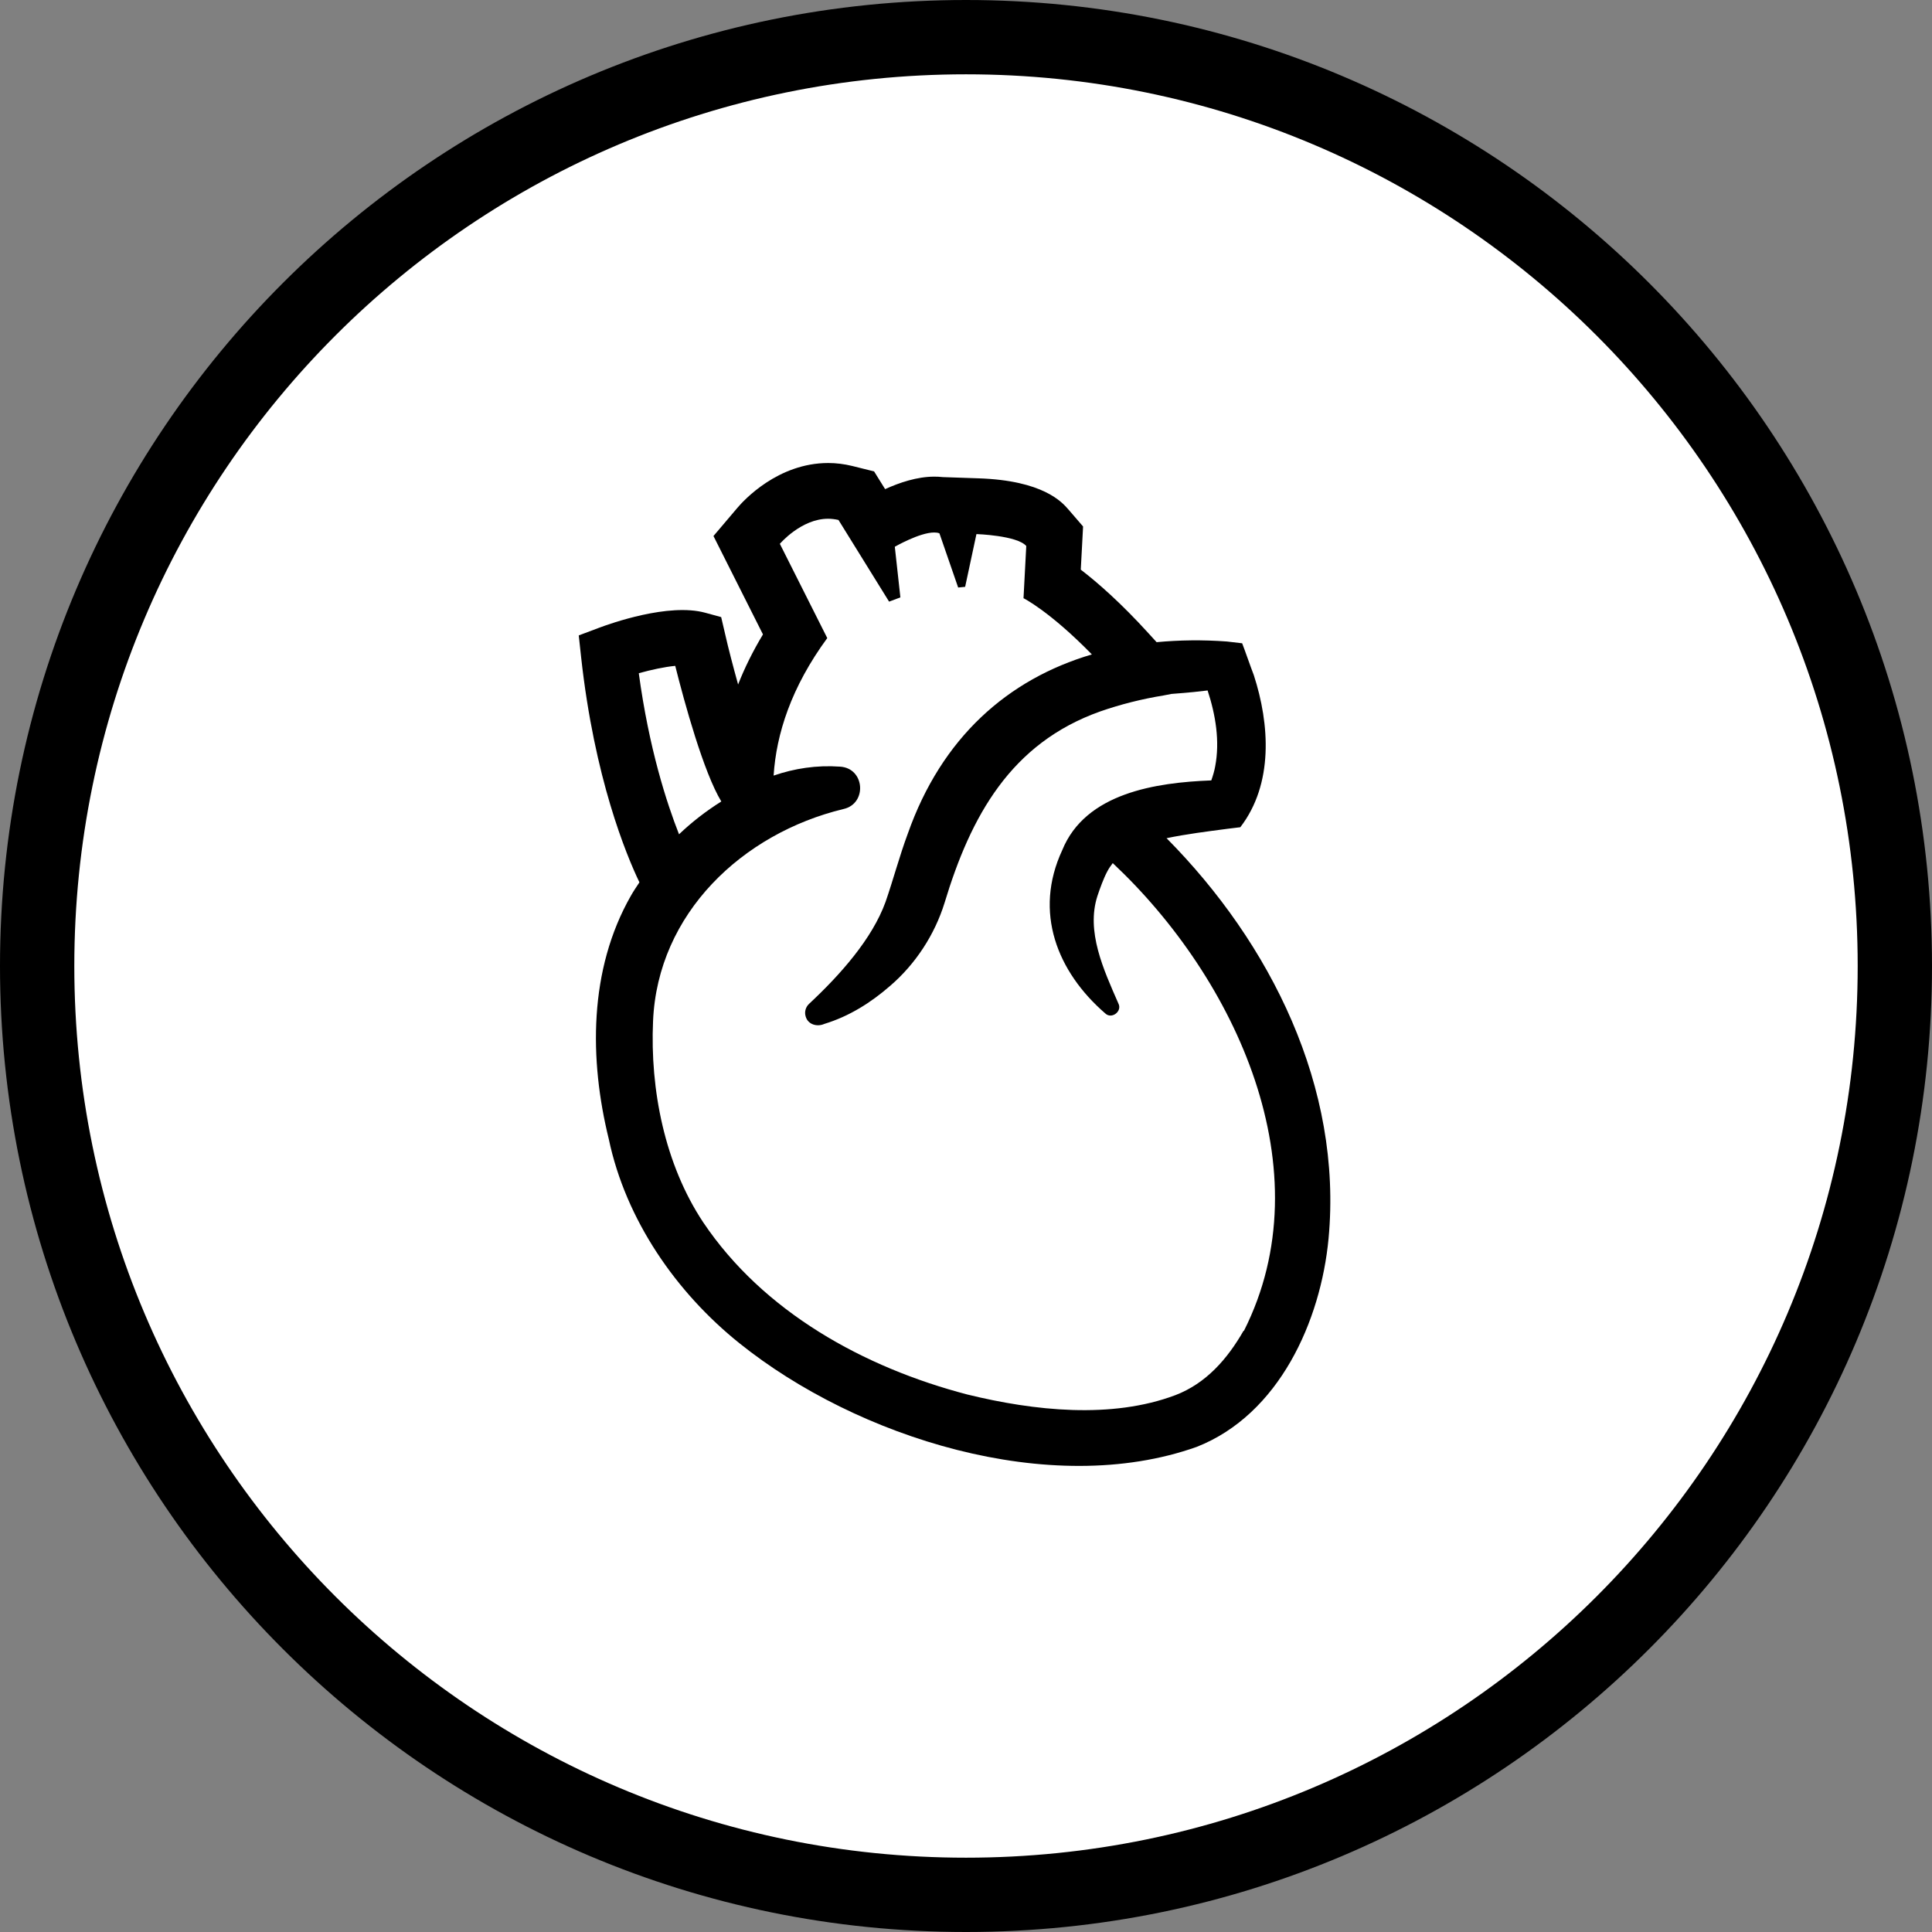
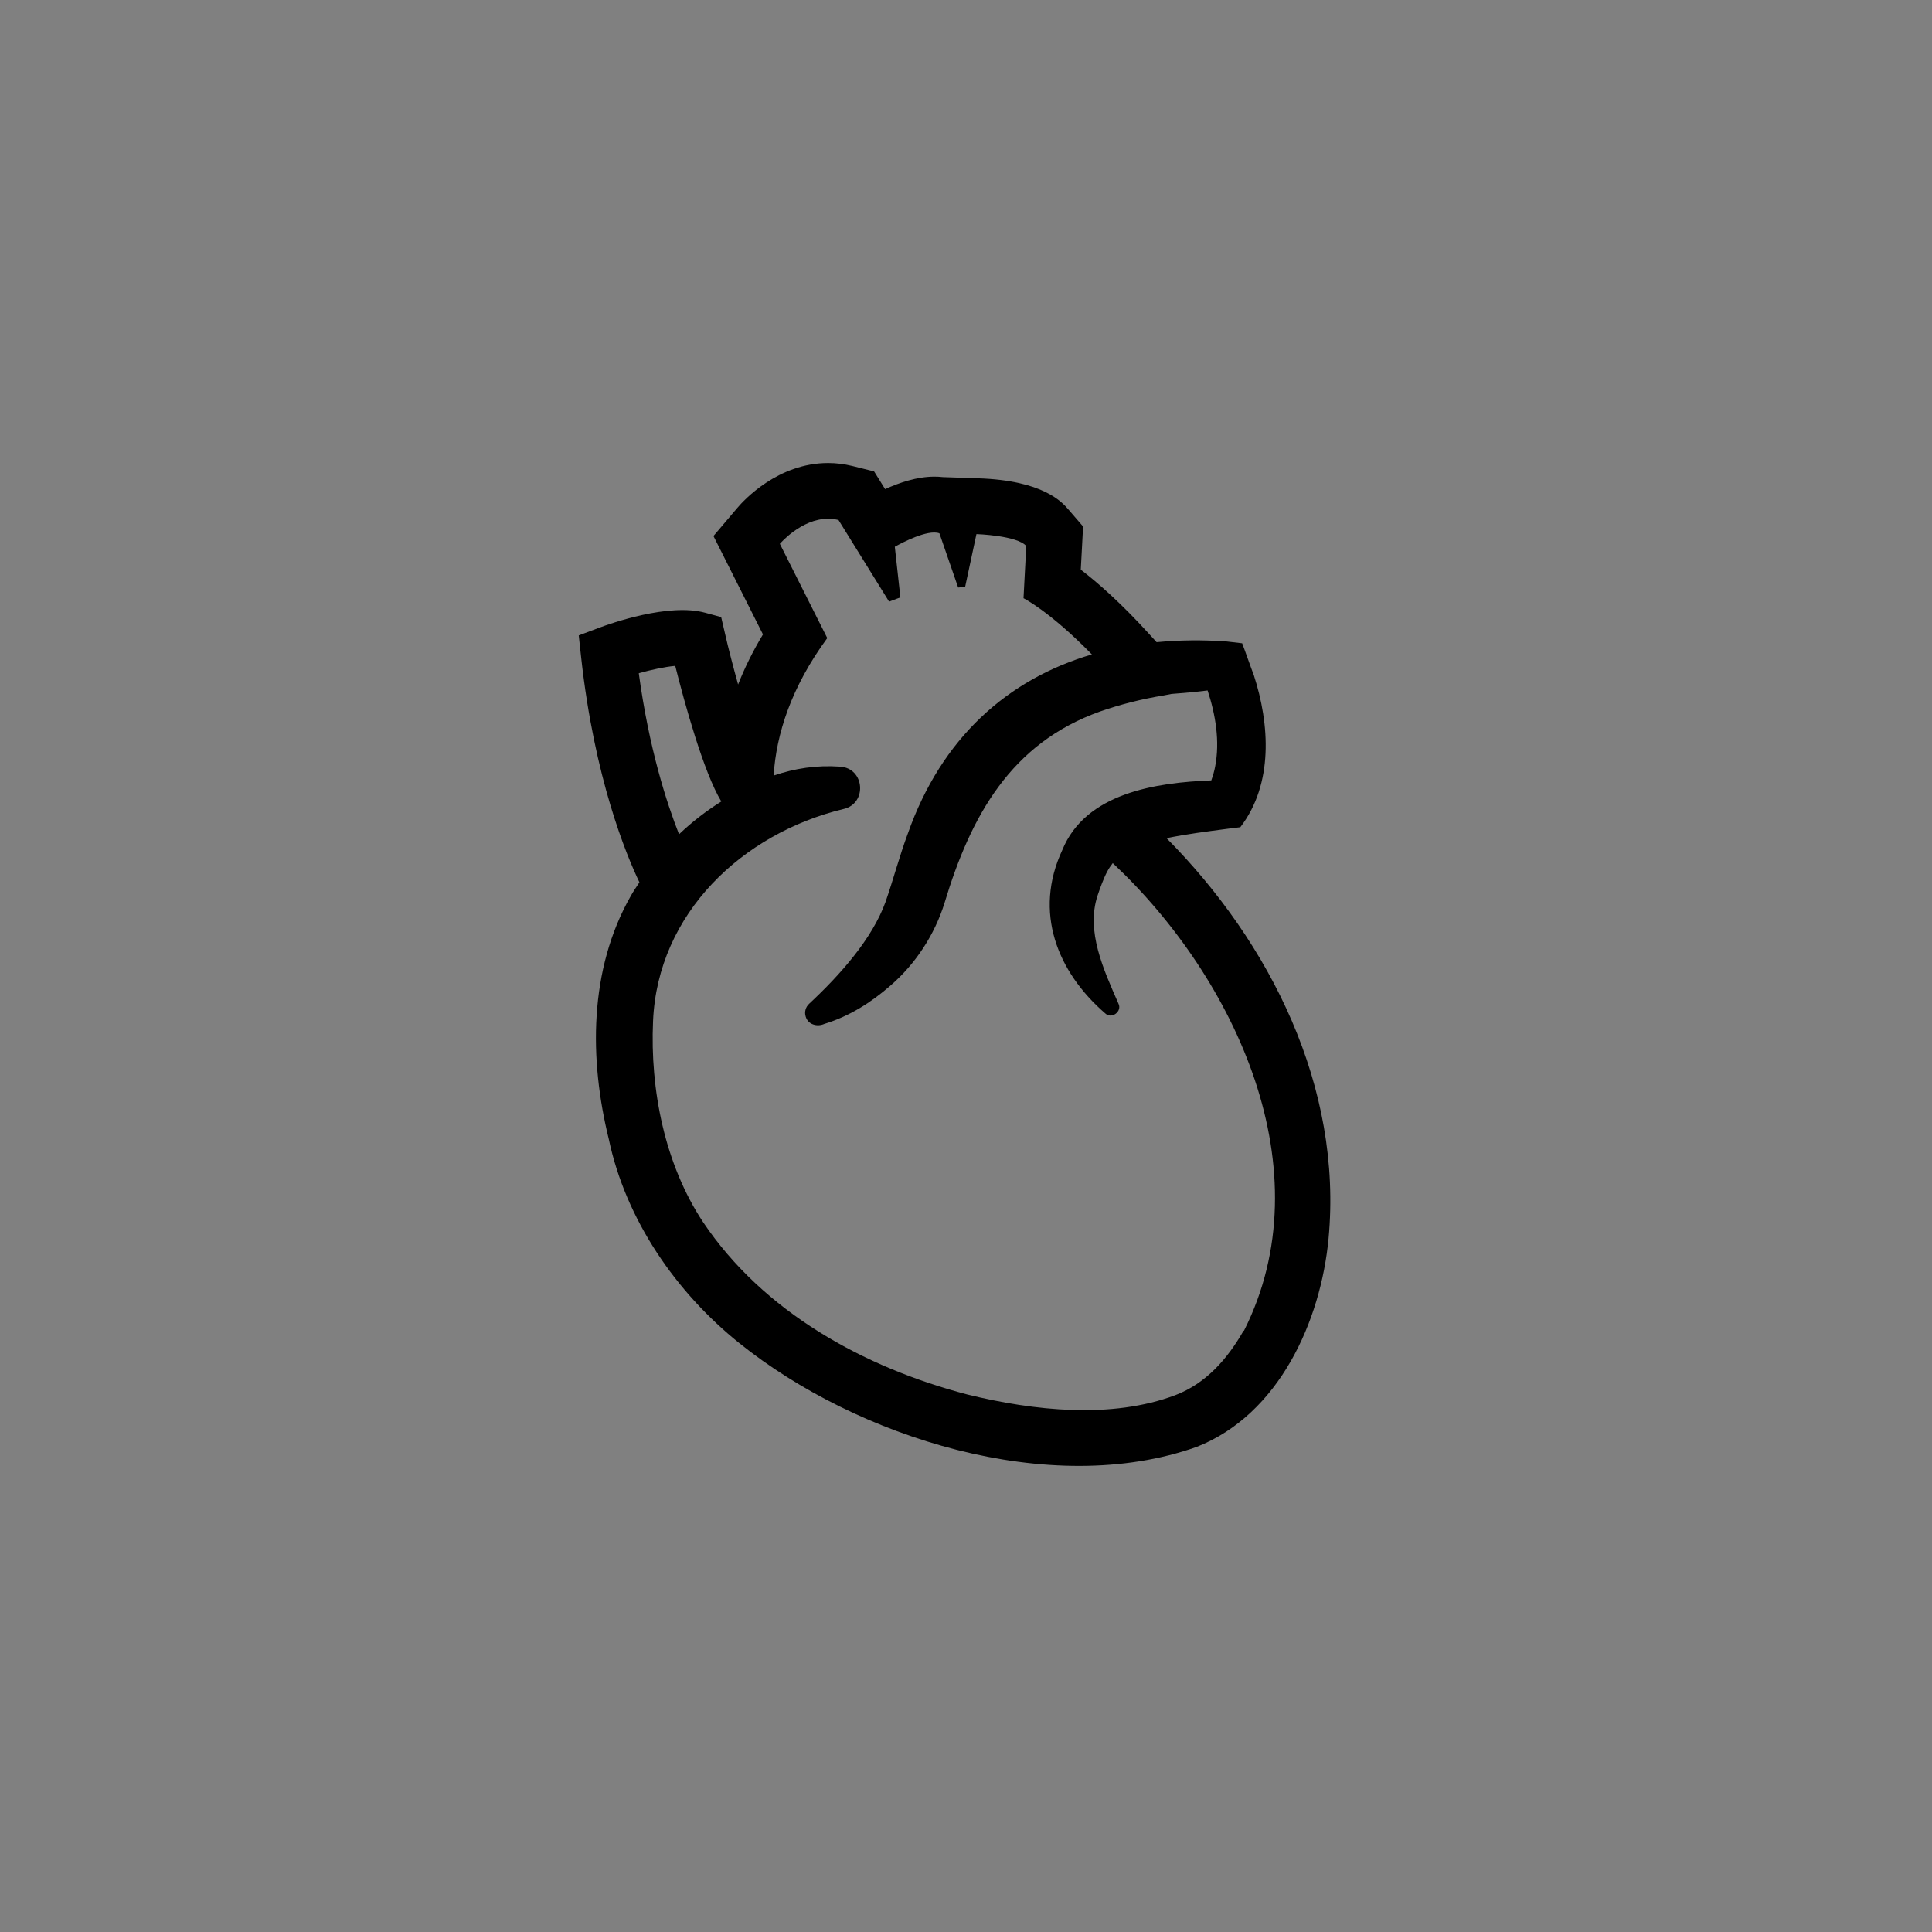
<svg xmlns="http://www.w3.org/2000/svg" version="1.1" id="Layer_1" x="0px" y="0px" width="52px" height="52px" viewBox="0 0 52 52" enable-background="new 0 0 52 52" xml:space="preserve">
  <rect x="0" y="0" width="52" height="52" fill="#808080" stroke="none" />
-   <path fill="#FFFFFF" d="M26,1L26,1c13.807,0,25,11.193,25,25l0,0c0,13.807-11.193,25-25,25l0,0C12.193,51,1,39.807,1,26l0,0  C1,12.193,12.193,1,26,1z" />
-   <path fill="none" stroke="#000000" stroke-width="2" d="M26,1L26,1c13.807,0,25,11.193,25,25l0,0c0,13.807-11.193,25-25,25l0,0  C12.193,51,1,39.807,1,26l0,0C1,12.193,12.193,1,26,1z" />
  <path d="M31.389,22.562c0.529-0.111,1.1-0.183,1.673-0.258l0.321-0.039c0.896-1.165,0.793-2.773,0.363-4.095  c-0.081-0.208-0.234-0.652-0.313-0.856l-0.411-0.048c-0.651-0.048-1.282-0.039-1.892,0.018l-0.225-0.247  c-0.736-0.808-1.355-1.351-1.816-1.705l0.03-0.556l0.032-0.606l-0.396-0.459c-0.167-0.192-0.675-0.781-2.425-0.837l-0.958-0.033  c-0.075-0.009-0.15-0.012-0.229-0.012c-0.46,0-0.939,0.162-1.32,0.336l-0.297-0.477l-0.591-0.147  c-0.21-0.051-0.427-0.079-0.643-0.079c-1.354,0-2.273,1.003-2.444,1.205l-0.645,0.76l0.447,0.889l0.885,1.759  c-0.273,0.454-0.495,0.904-0.669,1.348c-0.135-0.487-0.262-0.97-0.354-1.378l-0.102-0.436l-0.429-0.117  c-0.987-0.27-2.555,0.291-2.861,0.406l-0.543,0.204l0.063,0.579c0.358,3.266,1.216,5.329,1.57,6.067  c-0.079,0.12-0.16,0.237-0.229,0.36c-1.138,1.993-1.123,4.412-0.595,6.553c0.456,2.165,1.807,4.124,3.518,5.494  c3.156,2.534,8.357,4.19,12.305,2.788c2.219-0.873,3.339-3.387,3.549-5.607c0.381-4.074-1.561-7.95-4.359-10.775L31.389,22.562z   M18.174,17.922c0.249,0.991,0.763,2.864,1.24,3.65c-0.406,0.255-0.787,0.549-1.138,0.883c-0.333-0.847-0.808-2.309-1.083-4.335  c0.333-0.093,0.693-0.171,0.979-0.198H18.174z M33.469,35.82c-0.432,0.755-1.008,1.415-1.832,1.73  c-1.717,0.648-3.806,0.423-5.598-0.016c-2.792-0.729-5.494-2.225-7.114-4.638c-1.036-1.562-1.43-3.571-1.348-5.413  c0.123-2.9,2.408-5.052,5.125-5.708c0.645-0.144,0.577-1.104-0.096-1.141c-0.627-0.044-1.222,0.048-1.784,0.241  c0.072-1.12,0.472-2.375,1.444-3.701l-1.276-2.537c0,0,0.573-0.675,1.299-0.675c0.09,0,0.183,0.012,0.279,0.033l1.362,2.198  l0.304-0.114l-0.15-1.363c0,0,0.666-0.384,1.06-0.384c0.054,0,0.099,0.006,0.141,0.023l0.504,1.458l0.188-0.018l0.304-1.42  c0,0,1.095,0.036,1.341,0.321l-0.074,1.405c0,0,0.702,0.348,1.84,1.513c-2.258,0.666-4.044,2.234-4.957,4.831  c-0.222,0.597-0.391,1.239-0.597,1.832c-0.36,0.993-1.216,1.957-2.057,2.741c-0.09,0.084-0.132,0.215-0.092,0.342  c0.063,0.219,0.31,0.285,0.504,0.198c0.669-0.204,1.254-0.573,1.777-1.03c0.672-0.579,1.191-1.368,1.457-2.228  c0.706-2.338,1.784-4.296,4.188-5.151c0.54-0.189,1.129-0.337,1.703-0.43l0.219-0.042l0.225-0.018  c0.246-0.018,0.495-0.044,0.745-0.075c0.216,0.658,0.333,1.369,0.204,2.042c-0.021,0.12-0.061,0.256-0.105,0.379  c-1.486,0.057-3.384,0.336-4.011,1.876c-0.777,1.669-0.138,3.275,1.159,4.397c0.171,0.162,0.461-0.058,0.352-0.268  c-0.402-0.918-0.874-1.941-0.564-2.896c0.069-0.207,0.166-0.474,0.262-0.654c0.045-0.087,0.096-0.159,0.15-0.229  c3.317,3.11,5.707,8.273,3.531,12.588L33.469,35.82z" />
</svg>